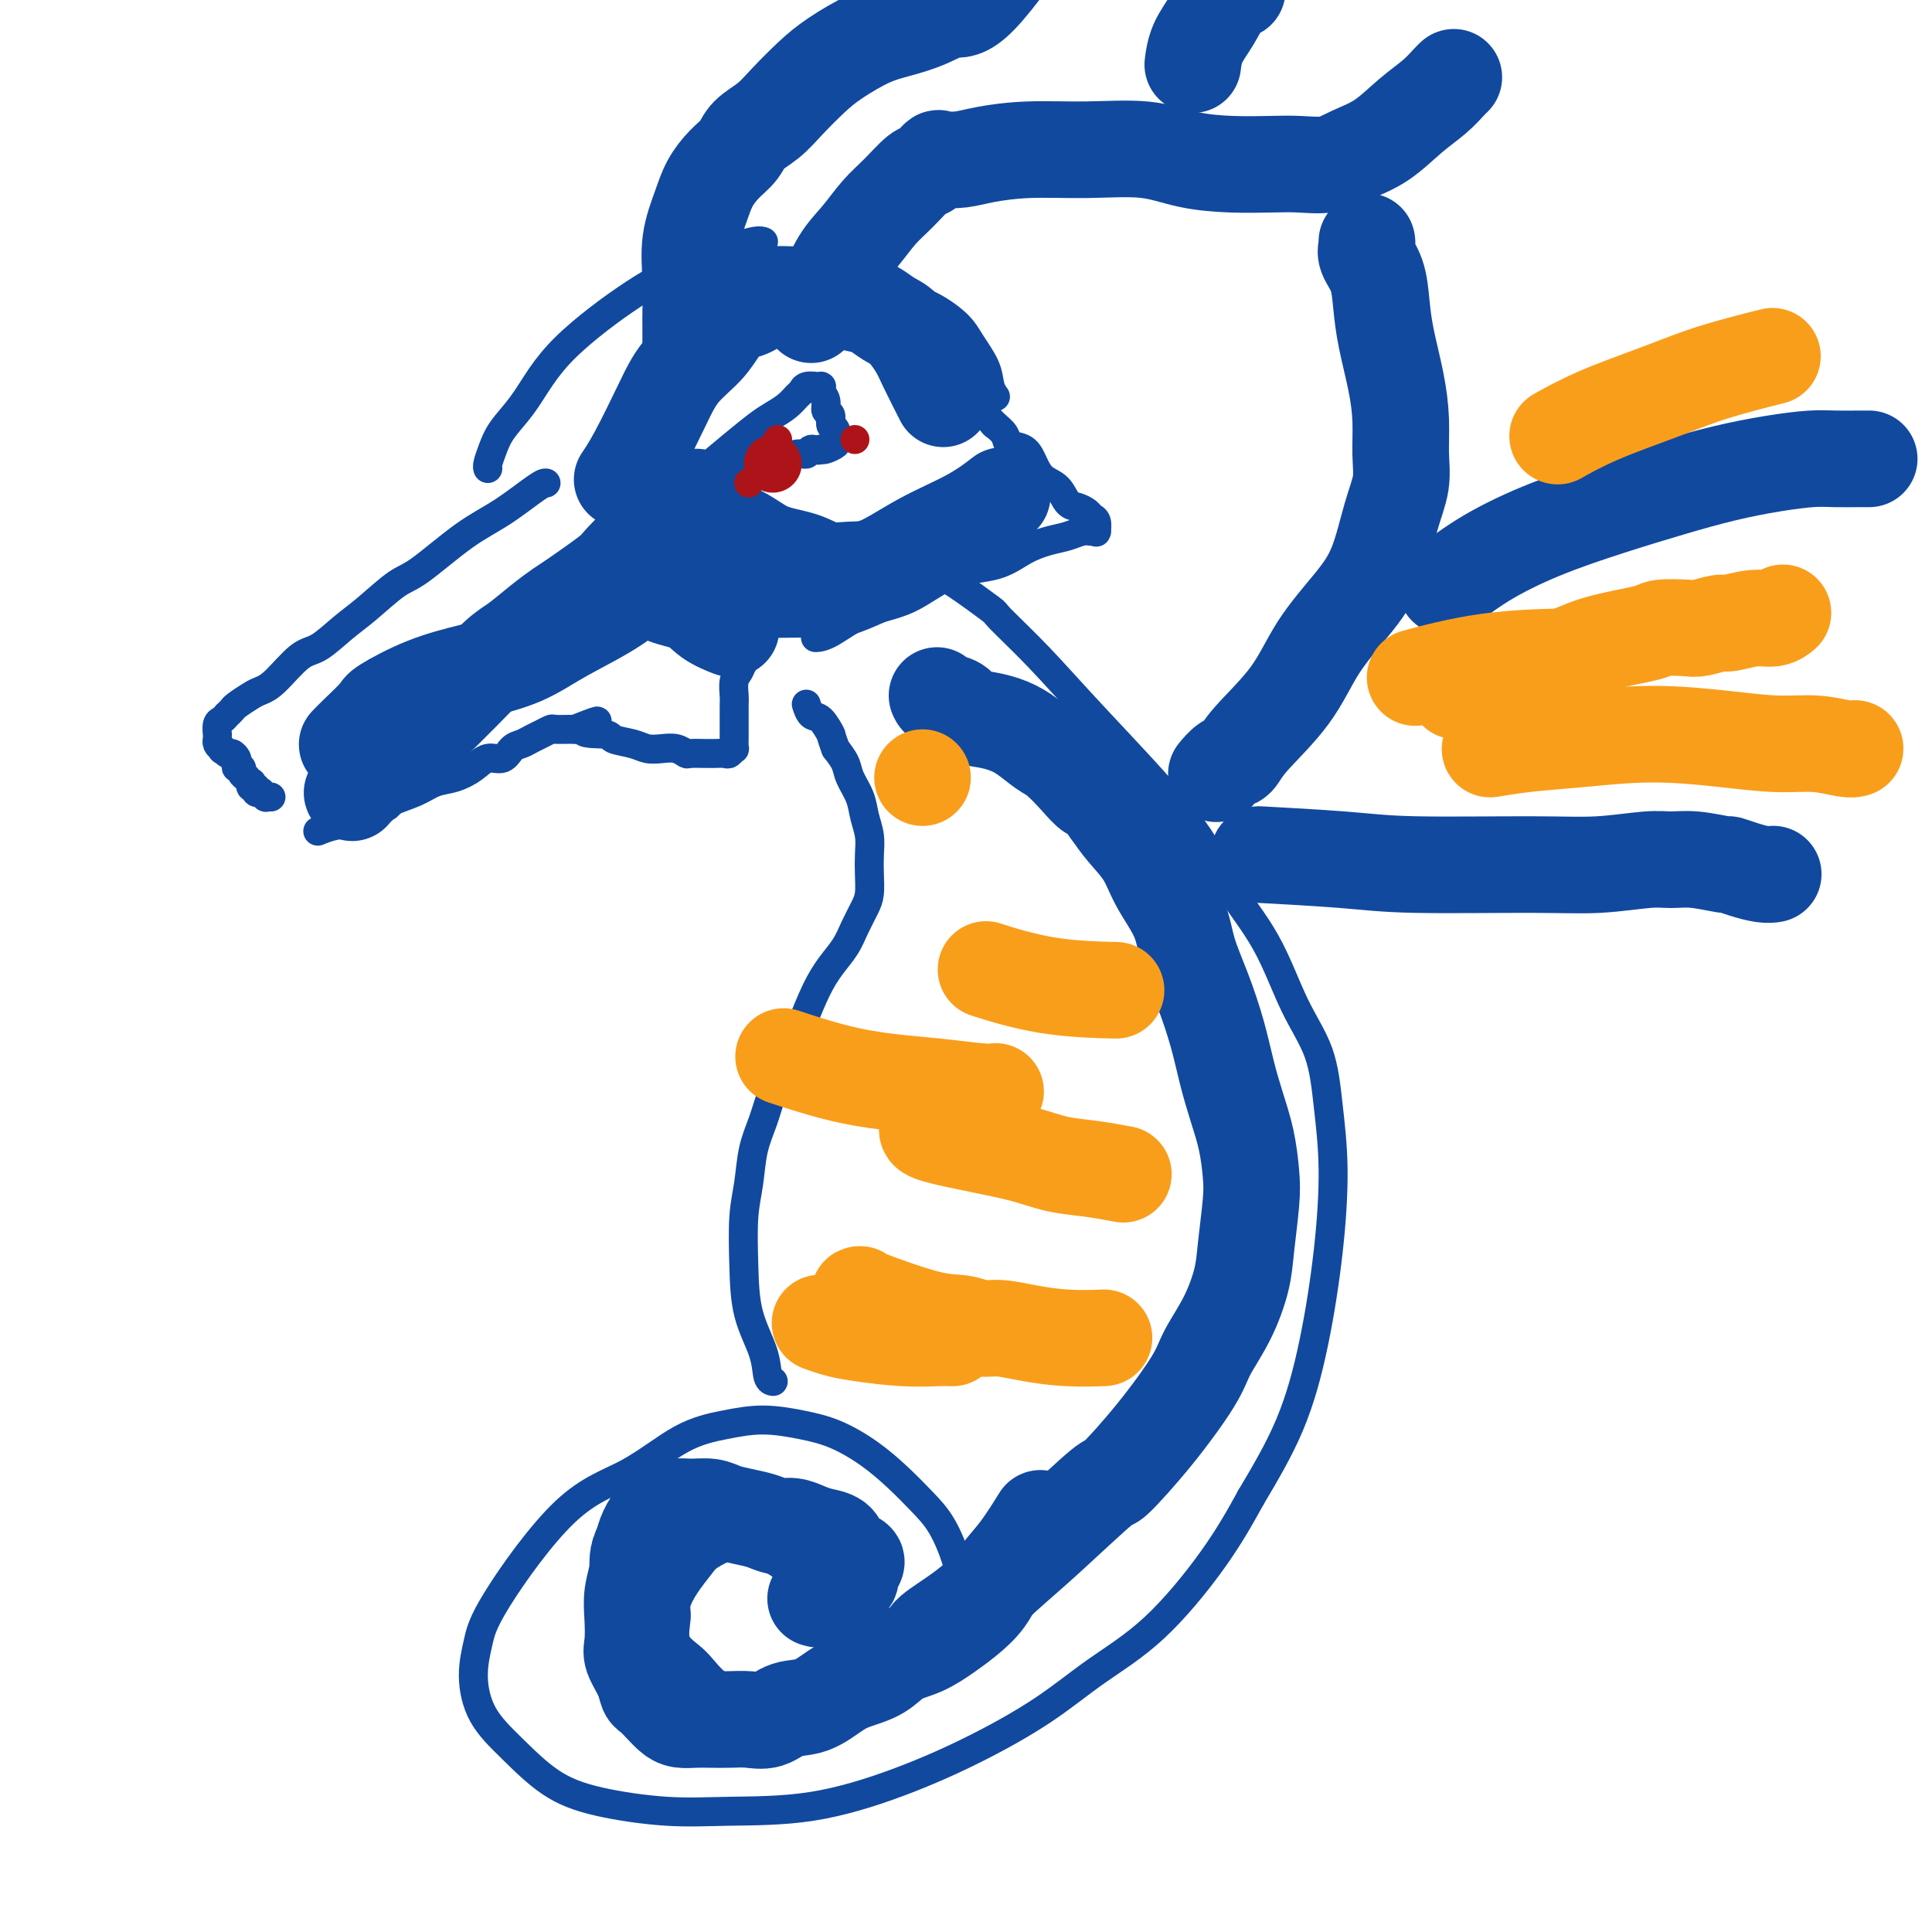
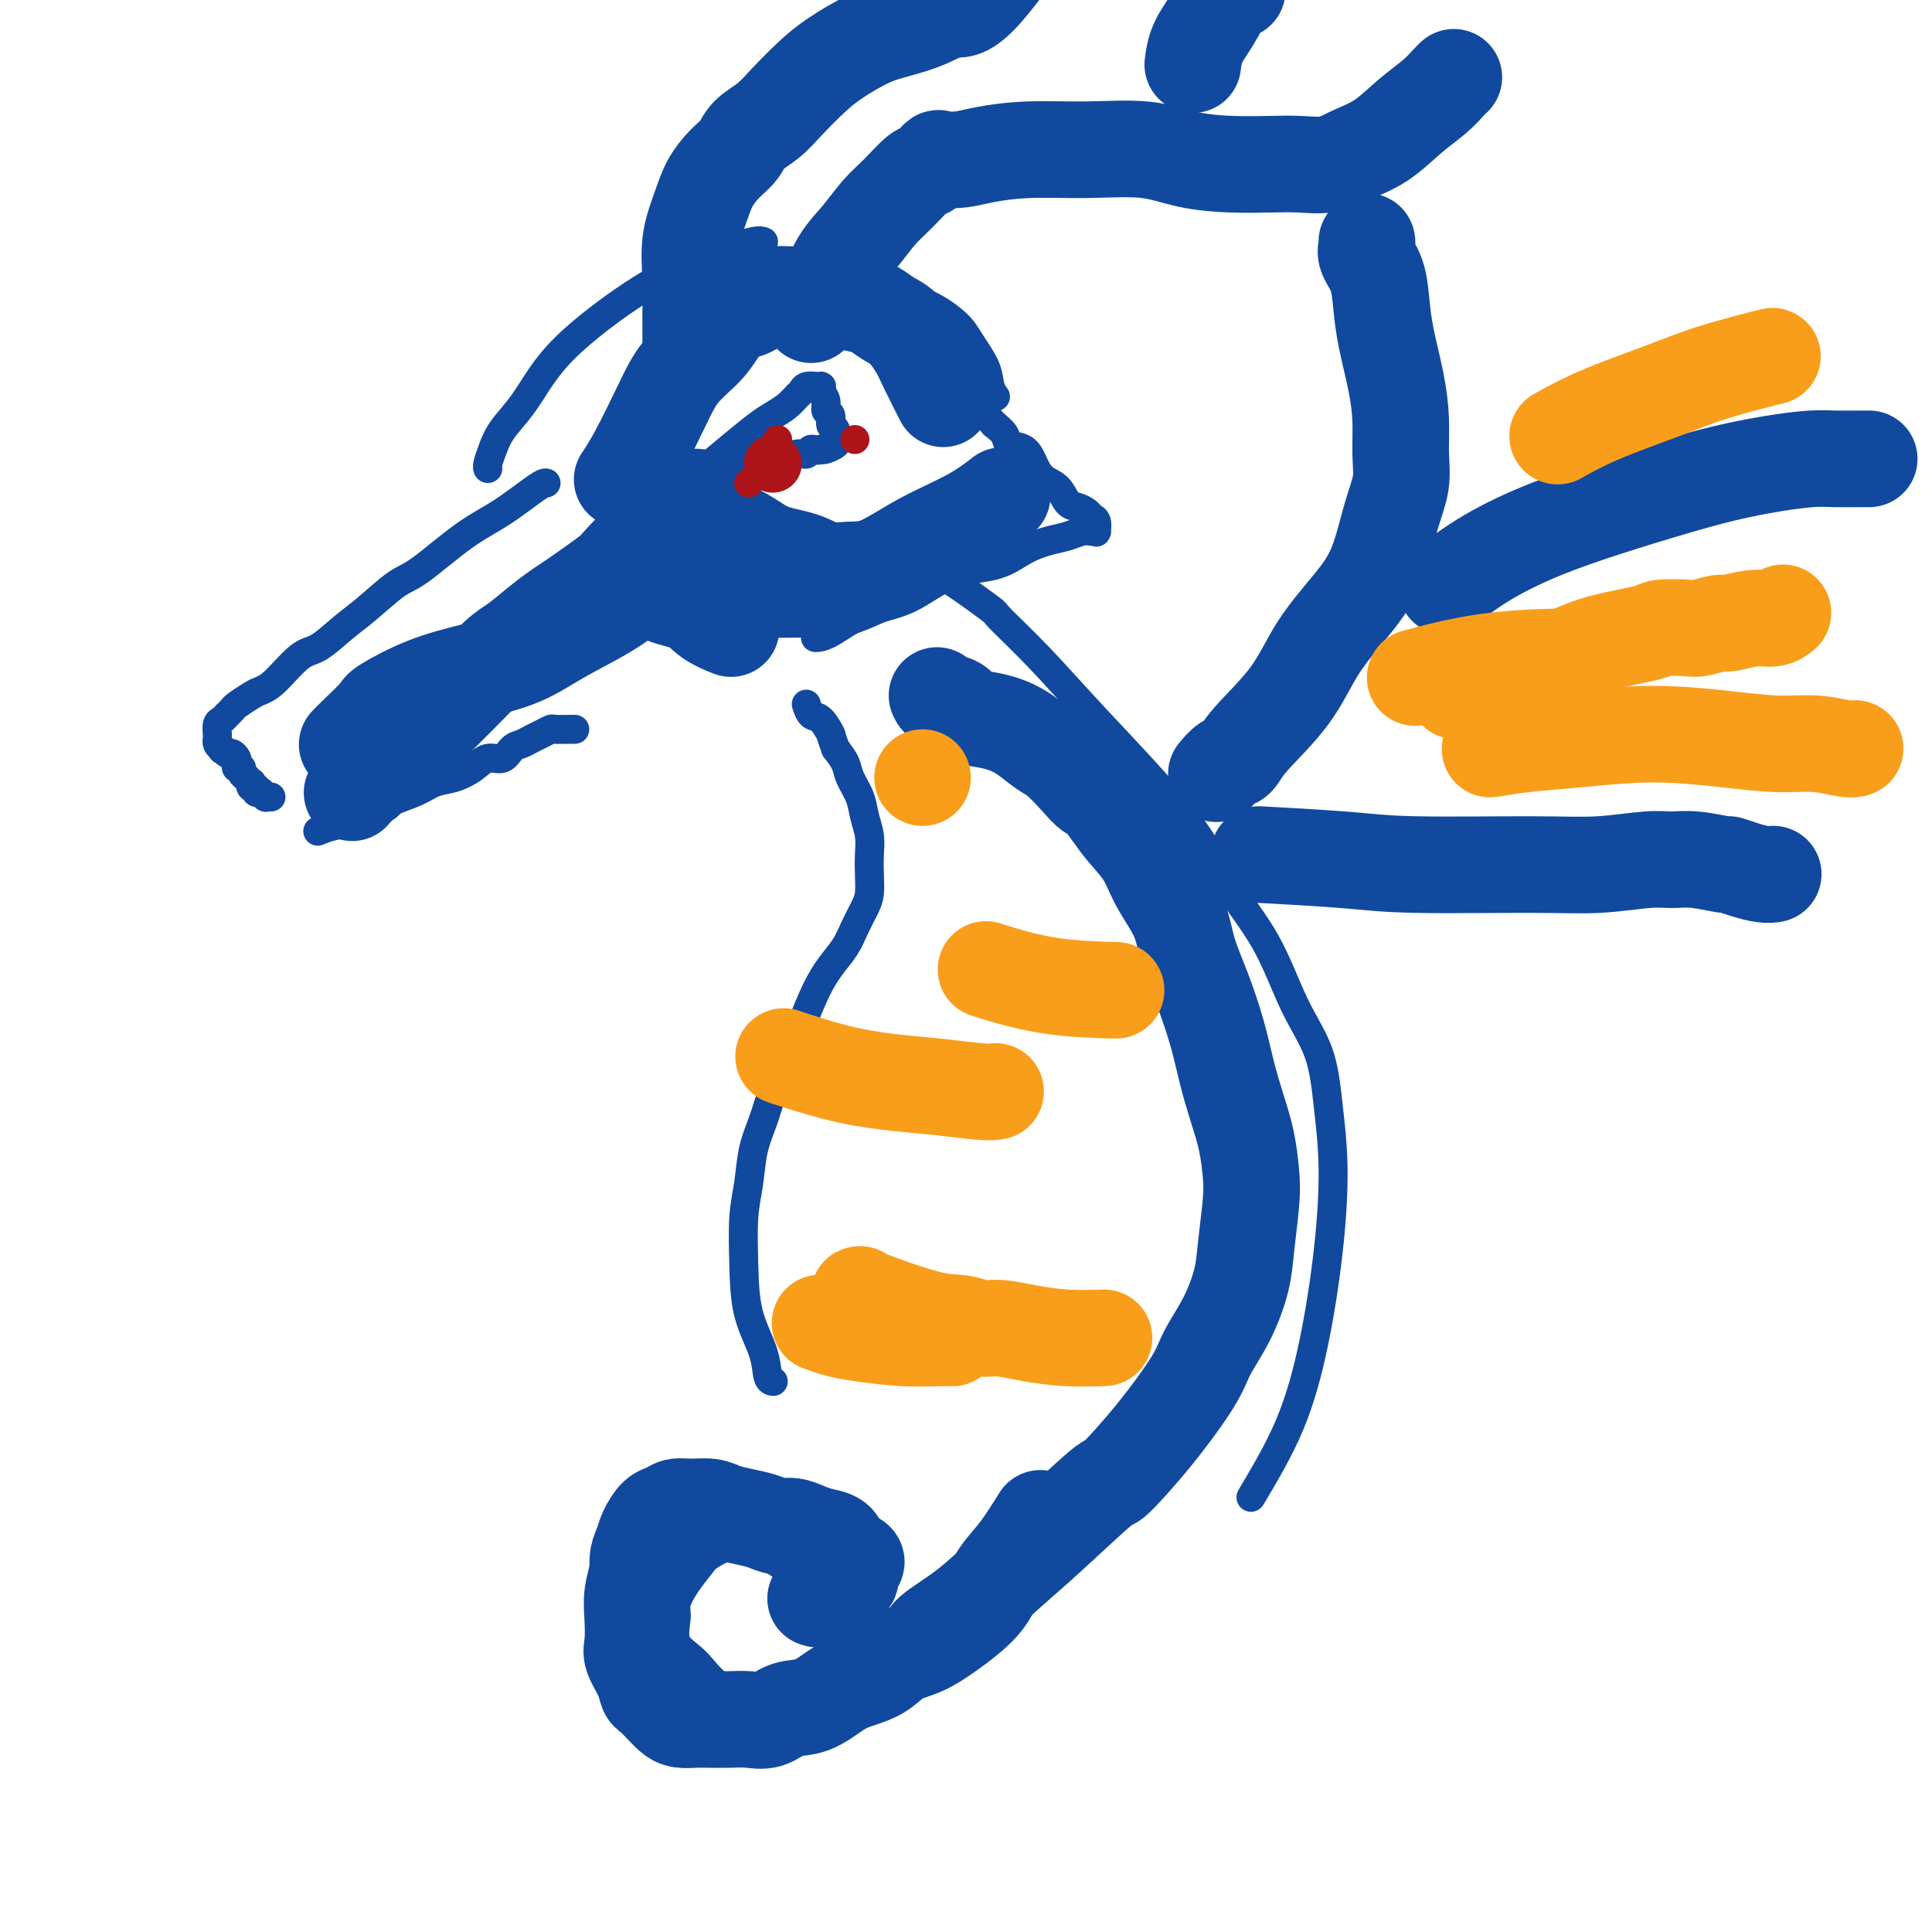
<svg xmlns="http://www.w3.org/2000/svg" viewBox="0 0 400 400" version="1.1">
  <g fill="none" stroke="rgb(17,73,159)" stroke-width="6" stroke-linecap="round" stroke-linejoin="round">
    <path d="M158,50c0.000,0.000 0.000,0.000 0,0c-0.000,-0.000 -0.000,-0.000 0,0c0.000,0.000 0.001,0.000 0,0c-0.001,-0.000 -0.003,-0.001 0,0c0.003,0.001 0.011,0.005 0,0c-0.011,-0.005 -0.042,-0.019 0,0c0.042,0.019 0.156,0.073 0,0c-0.156,-0.073 -0.581,-0.271 -2,0c-1.419,0.271 -3.833,1.011 -6,2c-2.167,0.989 -4.088,2.227 -6,3c-1.912,0.773 -3.817,1.083 -6,2c-2.183,0.917 -4.645,2.443 -7,4c-2.355,1.557 -4.602,3.147 -7,5c-2.398,1.853 -4.947,3.969 -7,6c-2.053,2.031 -3.612,3.976 -5,6c-1.388,2.024 -2.607,4.126 -4,6c-1.393,1.874 -2.962,3.522 -4,5c-1.038,1.478 -1.546,2.788 -2,4c-0.454,1.212 -0.853,2.326 -1,3c-0.147,0.674 -0.042,0.907 0,1c0.042,0.093 0.021,0.047 0,0" />
    <path d="M113,100c-0.000,-0.000 -0.000,-0.000 0,0c0.000,0.000 0.001,0.000 0,0c-0.001,-0.000 -0.002,-0.000 0,0c0.002,0.000 0.008,0.002 0,0c-0.008,-0.002 -0.031,-0.006 0,0c0.031,0.006 0.115,0.022 0,0c-0.115,-0.022 -0.429,-0.083 -2,1c-1.571,1.083 -4.397,3.311 -7,5c-2.603,1.689 -4.981,2.838 -8,5c-3.019,2.162 -6.677,5.336 -9,7c-2.323,1.664 -3.309,1.818 -5,3c-1.691,1.182 -4.087,3.391 -6,5c-1.913,1.609 -3.342,2.616 -5,4c-1.658,1.384 -3.545,3.143 -5,4c-1.455,0.857 -2.477,0.811 -4,2c-1.523,1.189 -3.545,3.614 -5,5c-1.455,1.386 -2.341,1.734 -3,2c-0.659,0.266 -1.090,0.448 -2,1c-0.910,0.552 -2.299,1.472 -3,2c-0.701,0.528 -0.713,0.665 -1,1c-0.287,0.335 -0.847,0.868 -1,1c-0.153,0.132 0.103,-0.137 0,0c-0.103,0.137 -0.563,0.682 -1,1c-0.437,0.318 -0.849,0.410 -1,1c-0.151,0.590 -0.041,1.678 0,2c0.041,0.322 0.014,-0.121 0,0c-0.014,0.121 -0.014,0.806 0,1c0.014,0.194 0.042,-0.102 0,0c-0.042,0.102 -0.155,0.600 0,1c0.155,0.400 0.577,0.700 1,1" />
    <path d="M46,155c0.106,0.709 -0.129,-0.017 0,0c0.129,0.017 0.622,0.779 1,1c0.378,0.221 0.641,-0.099 1,0c0.359,0.099 0.813,0.618 1,1c0.187,0.382 0.107,0.628 0,1c-0.107,0.372 -0.240,0.869 0,1c0.240,0.131 0.853,-0.104 1,0c0.147,0.104 -0.170,0.549 0,1c0.170,0.451 0.829,0.910 1,1c0.171,0.090 -0.146,-0.187 0,0c0.146,0.187 0.756,0.838 1,1c0.244,0.162 0.122,-0.167 0,0c-0.122,0.167 -0.244,0.828 0,1c0.244,0.172 0.854,-0.146 1,0c0.146,0.146 -0.172,0.757 0,1c0.172,0.243 0.835,0.118 1,0c0.165,-0.118 -0.166,-0.228 0,0c0.166,0.228 0.829,0.793 1,1c0.171,0.207 -0.150,0.055 0,0c0.150,-0.055 0.771,-0.015 1,0c0.229,0.015 0.065,0.004 0,0c-0.065,-0.004 -0.033,-0.002 0,0" />
    <path d="M66,172c-0.001,0.001 -0.002,0.001 0,0c0.002,-0.001 0.008,-0.004 0,0c-0.008,0.004 -0.031,0.013 0,0c0.031,-0.013 0.117,-0.049 0,0c-0.117,0.049 -0.437,0.182 0,0c0.437,-0.182 1.629,-0.678 3,-1c1.371,-0.322 2.919,-0.470 4,-1c1.081,-0.530 1.695,-1.441 3,-2c1.305,-0.559 3.300,-0.765 4,-1c0.700,-0.235 0.106,-0.499 1,-1c0.894,-0.501 3.278,-1.238 5,-2c1.722,-0.762 2.783,-1.547 4,-2c1.217,-0.453 2.591,-0.573 4,-1c1.409,-0.427 2.853,-1.161 4,-2c1.147,-0.839 1.998,-1.783 3,-2c1.002,-0.217 2.155,0.293 3,0c0.845,-0.293 1.382,-1.389 2,-2c0.618,-0.611 1.315,-0.738 2,-1c0.685,-0.262 1.357,-0.659 2,-1c0.643,-0.341 1.258,-0.627 2,-1c0.742,-0.373 1.611,-0.832 2,-1c0.389,-0.168 0.297,-0.045 1,0c0.703,0.045 2.201,0.013 3,0c0.799,-0.013 0.900,-0.006 1,0" />
-     <path d="M119,151c8.427,-3.296 2.995,-1.037 2,0c-0.995,1.037 2.446,0.853 4,1c1.554,0.147 1.221,0.627 2,1c0.779,0.373 2.671,0.640 4,1c1.329,0.360 2.094,0.815 3,1c0.906,0.185 1.952,0.102 3,0c1.048,-0.102 2.098,-0.224 3,0c0.902,0.224 1.655,0.792 2,1c0.345,0.208 0.281,0.055 1,0c0.719,-0.055 2.220,-0.014 3,0c0.780,0.014 0.840,-0.001 1,0c0.160,0.001 0.421,0.016 1,0c0.579,-0.016 1.476,-0.063 2,0c0.524,0.063 0.676,0.235 1,0c0.324,-0.235 0.819,-0.877 1,-1c0.181,-0.123 0.048,0.272 0,0c-0.048,-0.272 -0.013,-1.213 0,-2c0.013,-0.787 0.002,-1.422 0,-2c-0.002,-0.578 0.003,-1.100 0,-2c-0.003,-0.900 -0.014,-2.177 0,-3c0.014,-0.823 0.054,-1.192 0,-2c-0.054,-0.808 -0.200,-2.055 0,-3c0.200,-0.945 0.747,-1.587 1,-2c0.253,-0.413 0.212,-0.595 1,-2c0.788,-1.405 2.404,-4.032 3,-5c0.596,-0.968 0.170,-0.277 0,0c-0.170,0.277 -0.085,0.138 0,0" />
    <path d="M169,132c0.050,-0.002 0.099,-0.003 0,0c-0.099,0.003 -0.348,0.012 0,0c0.348,-0.012 1.292,-0.043 3,-1c1.708,-0.957 4.182,-2.840 7,-4c2.818,-1.160 5.982,-1.596 9,-3c3.018,-1.404 5.889,-3.776 9,-5c3.111,-1.224 6.461,-1.298 9,-2c2.539,-0.702 4.266,-2.030 6,-3c1.734,-0.970 3.473,-1.580 5,-2c1.527,-0.420 2.840,-0.649 4,-1c1.160,-0.351 2.167,-0.824 3,-1c0.833,-0.176 1.492,-0.054 2,0c0.508,0.054 0.865,0.040 1,0c0.135,-0.040 0.048,-0.104 0,0c-0.048,0.104 -0.057,0.378 0,0c0.057,-0.378 0.181,-1.409 0,-2c-0.181,-0.591 -0.666,-0.743 -1,-1c-0.334,-0.257 -0.516,-0.620 -1,-1c-0.484,-0.380 -1.271,-0.776 -2,-1c-0.729,-0.224 -1.401,-0.277 -2,-1c-0.599,-0.723 -1.124,-2.115 -2,-3c-0.876,-0.885 -2.103,-1.262 -3,-2c-0.897,-0.738 -1.463,-1.837 -2,-3c-0.537,-1.163 -1.044,-2.389 -2,-3c-0.956,-0.611 -2.359,-0.607 -3,-1c-0.641,-0.393 -0.519,-1.183 -1,-2c-0.481,-0.817 -1.566,-1.662 -2,-2c-0.434,-0.338 -0.217,-0.169 0,0" />
    <path d="M206,88c-3.500,-3.667 -1.750,-1.833 0,0" />
    <path d="M172,56c-0.000,0.000 -0.001,0.000 0,0c0.001,-0.000 0.003,-0.001 0,0c-0.003,0.001 -0.011,0.005 0,0c0.011,-0.005 0.042,-0.019 0,0c-0.042,0.019 -0.155,0.072 0,0c0.155,-0.072 0.580,-0.270 2,0c1.420,0.270 3.835,1.008 6,2c2.165,0.992 4.079,2.239 6,3c1.921,0.761 3.848,1.036 6,2c2.152,0.964 4.528,2.616 6,4c1.472,1.384 2.041,2.501 3,4c0.959,1.499 2.309,3.381 3,5c0.691,1.619 0.725,2.974 1,4c0.275,1.026 0.793,1.722 1,2c0.207,0.278 0.104,0.139 0,0" />
    <path d="M196,120c0.005,-0.009 0.009,-0.019 0,0c-0.009,0.019 -0.033,0.065 0,0c0.033,-0.065 0.121,-0.242 2,1c1.879,1.242 5.548,3.902 7,5c1.452,1.098 0.688,0.634 2,2c1.312,1.366 4.699,4.561 8,8c3.301,3.439 6.517,7.123 12,13c5.483,5.877 13.234,13.946 18,20c4.766,6.054 6.548,10.091 9,14c2.452,3.909 5.575,7.689 8,12c2.425,4.311 4.151,9.154 6,13c1.849,3.846 3.822,6.695 5,10c1.178,3.305 1.561,7.066 2,11c0.439,3.934 0.935,8.040 1,13c0.065,4.960 -0.302,10.773 -1,17c-0.698,6.227 -1.726,12.869 -3,19c-1.274,6.131 -2.792,11.752 -5,17c-2.208,5.248 -5.104,10.124 -8,15" />
-     <path d="M259,310c-2.481,4.534 -4.684,8.370 -8,13c-3.316,4.630 -7.746,10.053 -12,14c-4.254,3.947 -8.331,6.417 -12,9c-3.669,2.583 -6.931,5.280 -11,8c-4.069,2.720 -8.944,5.462 -14,8c-5.056,2.538 -10.292,4.871 -16,7c-5.708,2.129 -11.889,4.053 -18,5c-6.111,0.947 -12.152,0.916 -17,1c-4.848,0.084 -8.503,0.283 -13,0c-4.497,-0.283 -9.836,-1.049 -14,-2c-4.164,-0.951 -7.151,-2.087 -10,-4c-2.849,-1.913 -5.558,-4.603 -8,-7c-2.442,-2.397 -4.616,-4.500 -6,-7c-1.384,-2.500 -1.978,-5.397 -2,-8c-0.022,-2.603 0.528,-4.914 1,-7c0.472,-2.086 0.864,-3.949 4,-9c3.136,-5.051 9.014,-13.291 14,-18c4.986,-4.709 9.080,-5.886 13,-8c3.920,-2.114 7.666,-5.164 11,-7c3.334,-1.836 6.256,-2.456 9,-3c2.744,-0.544 5.310,-1.010 8,-1c2.690,0.010 5.503,0.498 8,1c2.497,0.502 4.678,1.020 7,2c2.322,0.980 4.786,2.424 7,4c2.214,1.576 4.177,3.284 6,5c1.823,1.716 3.506,3.441 5,5c1.494,1.559 2.798,2.951 4,5c1.202,2.049 2.302,4.755 3,7c0.698,2.245 0.996,4.027 1,6c0.004,1.973 -0.284,4.135 -1,6c-0.716,1.865 -1.858,3.432 -3,5" />
    <path d="M195,340c-1.318,2.467 -2.611,3.136 -4,4c-1.389,0.864 -2.872,1.924 -5,3c-2.128,1.076 -4.900,2.170 -7,3c-2.100,0.830 -3.526,1.397 -6,2c-2.474,0.603 -5.995,1.240 -9,1c-3.005,-0.240 -5.495,-1.359 -8,-2c-2.505,-0.641 -5.026,-0.803 -7,-2c-1.974,-1.197 -3.400,-3.428 -5,-5c-1.600,-1.572 -3.375,-2.483 -4,-4c-0.625,-1.517 -0.100,-3.638 0,-5c0.100,-1.362 -0.223,-1.966 0,-3c0.223,-1.034 0.993,-2.500 2,-4c1.007,-1.500 2.251,-3.036 3,-4c0.749,-0.964 1.004,-1.356 2,-2c0.996,-0.644 2.733,-1.538 4,-2c1.267,-0.462 2.063,-0.491 3,0c0.937,0.491 2.014,1.503 3,2c0.986,0.497 1.881,0.480 3,1c1.119,0.520 2.463,1.577 3,2c0.537,0.423 0.269,0.211 0,0" />
    <path d="M160,286c0.008,0.001 0.015,0.001 0,0c-0.015,-0.001 -0.053,-0.005 0,0c0.053,0.005 0.196,0.018 0,0c-0.196,-0.018 -0.733,-0.068 -1,-1c-0.267,-0.932 -0.264,-2.746 -1,-5c-0.736,-2.254 -2.209,-4.947 -3,-8c-0.791,-3.053 -0.899,-6.464 -1,-10c-0.101,-3.536 -0.194,-7.195 0,-10c0.194,-2.805 0.674,-4.755 1,-7c0.326,-2.245 0.499,-4.786 1,-7c0.501,-2.214 1.330,-4.100 2,-6c0.670,-1.900 1.179,-3.813 2,-6c0.821,-2.187 1.953,-4.647 3,-7c1.047,-2.353 2.010,-4.600 3,-7c0.990,-2.400 2.009,-4.954 3,-7c0.991,-2.046 1.954,-3.586 3,-5c1.046,-1.414 2.175,-2.702 3,-4c0.825,-1.298 1.345,-2.605 2,-4c0.655,-1.395 1.444,-2.879 2,-4c0.556,-1.121 0.878,-1.878 1,-3c0.122,-1.122 0.045,-2.610 0,-4c-0.045,-1.390 -0.057,-2.683 0,-4c0.057,-1.317 0.185,-2.659 0,-4c-0.185,-1.341 -0.682,-2.680 -1,-4c-0.318,-1.320 -0.456,-2.622 -1,-4c-0.544,-1.378 -1.493,-2.833 -2,-4c-0.507,-1.167 -0.574,-2.048 -1,-3c-0.426,-0.952 -1.213,-1.976 -2,-3" />
    <path d="M173,155c-1.216,-3.290 -0.757,-2.514 -1,-3c-0.243,-0.486 -1.190,-2.235 -2,-3c-0.810,-0.765 -1.485,-0.545 -2,-1c-0.515,-0.455 -0.870,-1.586 -1,-2c-0.130,-0.414 -0.035,-0.111 0,0c0.035,0.111 0.010,0.032 0,0c-0.010,-0.032 -0.005,-0.016 0,0" />
    <path d="M131,112c0.000,-0.001 0.001,-0.001 0,0c-0.001,0.001 -0.003,0.004 0,0c0.003,-0.004 0.012,-0.016 0,0c-0.012,0.016 -0.045,0.060 0,0c0.045,-0.060 0.170,-0.223 0,0c-0.170,0.223 -0.634,0.833 0,0c0.634,-0.833 2.365,-3.109 4,-5c1.635,-1.891 3.175,-3.399 5,-5c1.825,-1.601 3.934,-3.296 6,-5c2.066,-1.704 4.087,-3.416 6,-5c1.913,-1.584 3.717,-3.040 5,-4c1.283,-0.960 2.044,-1.424 3,-2c0.956,-0.576 2.106,-1.265 3,-2c0.894,-0.735 1.531,-1.518 2,-2c0.469,-0.482 0.771,-0.665 1,-1c0.229,-0.335 0.387,-0.822 1,-1c0.613,-0.178 1.681,-0.048 2,0c0.319,0.048 -0.112,0.015 0,0c0.112,-0.015 0.766,-0.013 1,0c0.234,0.013 0.048,0.035 0,0c-0.048,-0.035 0.044,-0.127 0,0c-0.044,0.127 -0.223,0.472 0,1c0.223,0.528 0.848,1.240 1,2c0.152,0.760 -0.170,1.570 0,2c0.170,0.430 0.832,0.482 1,1c0.168,0.518 -0.158,1.501 0,2c0.158,0.499 0.799,0.512 1,1c0.201,0.488 -0.039,1.450 0,2c0.039,0.550 0.357,0.686 0,1c-0.357,0.314 -1.388,0.804 -2,1c-0.612,0.196 -0.806,0.098 -1,0" />
    <path d="M170,93c-0.874,0.553 -1.560,-0.064 -2,0c-0.440,0.064 -0.636,0.808 -1,1c-0.364,0.192 -0.896,-0.170 -2,0c-1.104,0.170 -2.779,0.870 -4,1c-1.221,0.130 -1.987,-0.312 -3,0c-1.013,0.312 -2.271,1.376 -4,2c-1.729,0.624 -3.927,0.808 -5,1c-1.073,0.192 -1.019,0.392 -2,1c-0.981,0.608 -2.995,1.625 -4,2c-1.005,0.375 -1.001,0.107 -1,0c0.001,-0.107 0.001,-0.054 0,0" />
  </g>
  <g fill="none" stroke="rgb(17,73,159)" stroke-width="20" stroke-linecap="round" stroke-linejoin="round">
    <path d="M252,160c0.047,-0.057 0.094,-0.115 0,0c-0.094,0.115 -0.329,0.401 0,0c0.329,-0.401 1.222,-1.489 2,-2c0.778,-0.511 1.442,-0.445 2,-1c0.558,-0.555 1.010,-1.732 3,-4c1.990,-2.268 5.520,-5.627 8,-9c2.480,-3.373 3.912,-6.760 6,-10c2.088,-3.240 4.832,-6.331 7,-9c2.168,-2.669 3.758,-4.914 5,-8c1.242,-3.086 2.135,-7.014 3,-10c0.865,-2.986 1.703,-5.031 2,-7c0.297,-1.969 0.052,-3.862 0,-6c-0.052,-2.138 0.089,-4.522 0,-7c-0.089,-2.478 -0.410,-5.052 -1,-8c-0.590,-2.948 -1.450,-6.271 -2,-9c-0.550,-2.729 -0.788,-4.865 -1,-7c-0.212,-2.135 -0.396,-4.271 -1,-6c-0.604,-1.729 -1.626,-3.052 -2,-4c-0.374,-0.948 -0.100,-1.522 0,-2c0.100,-0.478 0.027,-0.859 0,-1c-0.027,-0.141 -0.008,-0.040 0,0c0.008,0.040 0.004,0.020 0,0" />
    <path d="M300,121c-0.519,0.418 -1.039,0.835 0,0c1.039,-0.835 3.635,-2.923 7,-5c3.365,-2.077 7.499,-4.143 12,-6c4.501,-1.857 9.368,-3.507 14,-5c4.632,-1.493 9.027,-2.831 13,-4c3.973,-1.169 7.522,-2.170 11,-3c3.478,-0.830 6.883,-1.490 10,-2c3.117,-0.510 5.946,-0.869 8,-1c2.054,-0.131 3.334,-0.035 5,0c1.666,0.035 3.718,0.009 5,0c1.282,-0.009 1.795,-0.003 2,0c0.205,0.003 0.103,0.001 0,0" />
    <path d="M262,177c-0.008,-0.000 -0.016,-0.001 0,0c0.016,0.001 0.055,0.003 0,0c-0.055,-0.003 -0.205,-0.011 0,0c0.205,0.011 0.763,0.041 0,0c-0.763,-0.041 -2.849,-0.154 0,0c2.849,0.154 10.632,0.573 16,1c5.368,0.427 8.322,0.861 15,1c6.678,0.139 17.081,-0.016 24,0c6.919,0.016 10.356,0.204 14,0c3.644,-0.204 7.496,-0.802 10,-1c2.504,-0.198 3.659,0.002 5,0c1.341,-0.002 2.866,-0.207 5,0c2.134,0.207 4.877,0.826 6,1c1.123,0.174 0.627,-0.097 1,0c0.373,0.097 1.615,0.562 3,1c1.385,0.438 2.911,0.849 4,1c1.089,0.151 1.740,0.043 2,0c0.260,-0.043 0.130,-0.022 0,0" />
    <path d="M168,65c-0.005,0.013 -0.010,0.025 0,0c0.010,-0.025 0.035,-0.088 0,0c-0.035,0.088 -0.131,0.328 0,0c0.131,-0.328 0.488,-1.224 1,-2c0.512,-0.776 1.178,-1.431 2,-3c0.822,-1.569 1.799,-4.053 3,-6c1.201,-1.947 2.625,-3.357 4,-5c1.375,-1.643 2.702,-3.520 4,-5c1.298,-1.480 2.569,-2.565 4,-4c1.431,-1.435 3.022,-3.221 4,-4c0.978,-0.779 1.342,-0.551 2,-1c0.658,-0.449 1.609,-1.574 2,-2c0.391,-0.426 0.223,-0.152 1,0c0.777,0.152 2.498,0.183 4,0c1.502,-0.183 2.786,-0.578 5,-1c2.214,-0.422 5.359,-0.869 9,-1c3.641,-0.131 7.778,0.056 12,0c4.222,-0.056 8.528,-0.355 12,0c3.472,0.355 6.108,1.365 9,2c2.892,0.635 6.039,0.897 9,1c2.961,0.103 5.736,0.049 8,0c2.264,-0.049 4.019,-0.091 6,0c1.981,0.091 4.189,0.317 6,0c1.811,-0.317 3.224,-1.177 5,-2c1.776,-0.823 3.916,-1.608 6,-3c2.084,-1.392 4.114,-3.392 6,-5c1.886,-1.608 3.629,-2.823 5,-4c1.371,-1.177 2.369,-2.317 3,-3c0.631,-0.683 0.895,-0.909 1,-1c0.105,-0.091 0.053,-0.045 0,0" />
    <path d="M247,13c-0.042,0.340 -0.085,0.679 0,0c0.085,-0.679 0.296,-2.378 1,-4c0.704,-1.622 1.900,-3.167 3,-5c1.100,-1.833 2.104,-3.955 3,-5c0.896,-1.045 1.685,-1.013 2,-1c0.315,0.013 0.158,0.006 0,0" />
    <path d="M143,73c0.000,-0.177 0.001,-0.355 0,0c-0.001,0.355 -0.002,1.241 0,0c0.002,-1.241 0.007,-4.610 0,-6c-0.007,-1.390 -0.025,-0.801 0,-2c0.025,-1.199 0.092,-4.187 0,-7c-0.092,-2.813 -0.344,-5.453 0,-8c0.344,-2.547 1.284,-5.003 2,-7c0.716,-1.997 1.209,-3.535 2,-5c0.791,-1.465 1.879,-2.859 3,-4c1.121,-1.141 2.273,-2.031 3,-3c0.727,-0.969 1.027,-2.019 2,-3c0.973,-0.981 2.618,-1.894 4,-3c1.382,-1.106 2.500,-2.404 4,-4c1.500,-1.596 3.383,-3.491 5,-5c1.617,-1.509 2.967,-2.633 5,-4c2.033,-1.367 4.749,-2.976 7,-4c2.251,-1.024 4.038,-1.462 6,-2c1.962,-0.538 4.099,-1.174 6,-2c1.901,-0.826 3.568,-1.840 5,-2c1.432,-0.160 2.631,0.534 6,-3c3.369,-3.534 8.907,-11.298 12,-16c3.093,-4.702 3.741,-6.344 4,-7c0.259,-0.656 0.130,-0.328 0,0" />
    <path d="M169,331c0.000,0.000 0.000,0.000 0,0c-0.000,-0.000 -0.001,-0.000 0,0c0.001,0.000 0.005,0.002 0,0c-0.005,-0.002 -0.020,-0.006 0,0c0.020,0.006 0.076,0.023 0,0c-0.076,-0.023 -0.284,-0.085 0,0c0.284,0.085 1.060,0.317 2,0c0.940,-0.317 2.043,-1.184 3,-2c0.957,-0.816 1.766,-1.581 2,-2c0.234,-0.419 -0.109,-0.493 0,-1c0.109,-0.507 0.669,-1.449 1,-2c0.331,-0.551 0.434,-0.711 0,-1c-0.434,-0.289 -1.403,-0.707 -2,-1c-0.597,-0.293 -0.820,-0.461 -1,-1c-0.180,-0.539 -0.316,-1.450 -1,-2c-0.684,-0.550 -1.915,-0.739 -3,-1c-1.085,-0.261 -2.026,-0.595 -3,-1c-0.974,-0.405 -1.983,-0.882 -3,-1c-1.017,-0.118 -2.042,0.122 -3,0c-0.958,-0.122 -1.849,-0.607 -3,-1c-1.151,-0.393 -2.563,-0.695 -4,-1c-1.437,-0.305 -2.899,-0.614 -4,-1c-1.101,-0.386 -1.842,-0.848 -3,-1c-1.158,-0.152 -2.734,0.007 -4,0c-1.266,-0.007 -2.223,-0.179 -3,0c-0.777,0.179 -1.373,0.708 -2,1c-0.627,0.292 -1.284,0.348 -2,1c-0.716,0.652 -1.490,1.901 -2,3c-0.510,1.099 -0.755,2.050 -1,3" />
    <path d="M133,320c-1.249,2.129 -0.872,3.450 -1,5c-0.128,1.550 -0.760,3.328 -1,5c-0.240,1.672 -0.089,3.240 0,5c0.089,1.760 0.117,3.714 0,5c-0.117,1.286 -0.379,1.906 0,3c0.379,1.094 1.400,2.664 2,4c0.600,1.336 0.779,2.439 1,3c0.221,0.561 0.485,0.581 1,1c0.515,0.419 1.281,1.237 2,2c0.719,0.763 1.392,1.473 2,2c0.608,0.527 1.152,0.873 2,1c0.848,0.127 2.001,0.036 3,0c0.999,-0.036 1.844,-0.017 3,0c1.156,0.017 2.622,0.032 4,0c1.378,-0.032 2.669,-0.109 4,0c1.331,0.109 2.704,0.405 4,0c1.296,-0.405 2.517,-1.511 4,-2c1.483,-0.489 3.228,-0.362 5,-1c1.772,-0.638 3.572,-2.043 5,-3c1.428,-0.957 2.486,-1.467 4,-2c1.514,-0.533 3.485,-1.090 5,-2c1.515,-0.910 2.573,-2.174 4,-3c1.427,-0.826 3.224,-1.214 5,-2c1.776,-0.786 3.531,-1.971 5,-3c1.469,-1.029 2.654,-1.902 4,-3c1.346,-1.098 2.855,-2.421 4,-4c1.145,-1.579 1.925,-3.413 3,-5c1.075,-1.587 2.443,-2.927 4,-5c1.557,-2.073 3.302,-4.878 4,-6c0.698,-1.122 0.349,-0.561 0,0" />
    <path d="M192,340c0.048,0.120 0.095,0.240 0,0c-0.095,-0.240 -0.333,-0.840 1,-2c1.333,-1.160 4.236,-2.879 7,-5c2.764,-2.121 5.390,-4.645 8,-7c2.610,-2.355 5.203,-4.541 9,-8c3.797,-3.459 8.797,-8.191 11,-10c2.203,-1.809 1.608,-0.697 3,-2c1.392,-1.303 4.772,-5.022 8,-9c3.228,-3.978 6.304,-8.215 8,-11c1.696,-2.785 2.013,-4.117 3,-6c0.987,-1.883 2.643,-4.318 4,-7c1.357,-2.682 2.414,-5.611 3,-8c0.586,-2.389 0.701,-4.237 1,-7c0.299,-2.763 0.782,-6.442 1,-9c0.218,-2.558 0.172,-3.997 0,-6c-0.172,-2.003 -0.471,-4.571 -1,-7c-0.529,-2.429 -1.287,-4.721 -2,-7c-0.713,-2.279 -1.382,-4.547 -2,-7c-0.618,-2.453 -1.184,-5.092 -2,-8c-0.816,-2.908 -1.883,-6.086 -3,-9c-1.117,-2.914 -2.284,-5.563 -3,-8c-0.716,-2.437 -0.982,-4.661 -2,-7c-1.018,-2.339 -2.788,-4.792 -4,-7c-1.212,-2.208 -1.865,-4.171 -3,-6c-1.135,-1.829 -2.753,-3.522 -4,-5c-1.247,-1.478 -2.124,-2.739 -3,-4" />
    <path d="M230,168c-2.945,-4.187 -3.309,-3.653 -4,-4c-0.691,-0.347 -1.710,-1.574 -3,-3c-1.290,-1.426 -2.851,-3.051 -4,-4c-1.149,-0.949 -1.887,-1.223 -3,-2c-1.113,-0.777 -2.600,-2.057 -4,-3c-1.400,-0.943 -2.711,-1.548 -4,-2c-1.289,-0.452 -2.556,-0.752 -4,-1c-1.444,-0.248 -3.067,-0.445 -4,-1c-0.933,-0.555 -1.178,-1.468 -2,-2c-0.822,-0.532 -2.221,-0.682 -3,-1c-0.779,-0.318 -0.937,-0.805 -1,-1c-0.063,-0.195 -0.032,-0.097 0,0" />
    <path d="M73,164c-0.001,0.001 -0.001,0.001 0,0c0.001,-0.001 0.004,-0.005 0,0c-0.004,0.005 -0.016,0.019 0,0c0.016,-0.019 0.059,-0.070 0,0c-0.059,0.070 -0.219,0.260 0,0c0.219,-0.260 0.817,-0.972 2,-2c1.183,-1.028 2.949,-2.373 5,-4c2.051,-1.627 4.385,-3.536 6,-5c1.615,-1.464 2.511,-2.481 4,-4c1.489,-1.519 3.572,-3.538 6,-6c2.428,-2.462 5.201,-5.366 7,-7c1.799,-1.634 2.622,-1.996 4,-3c1.378,-1.004 3.310,-2.649 5,-4c1.690,-1.351 3.138,-2.406 4,-3c0.862,-0.594 1.137,-0.725 3,-2c1.863,-1.275 5.314,-3.693 7,-5c1.686,-1.307 1.606,-1.502 3,-3c1.394,-1.498 4.262,-4.300 6,-6c1.738,-1.700 2.347,-2.298 3,-3c0.653,-0.702 1.352,-1.509 2,-2c0.648,-0.491 1.246,-0.668 2,-1c0.754,-0.332 1.665,-0.820 2,-1c0.335,-0.180 0.096,-0.051 0,0c-0.096,0.051 -0.048,0.026 0,0" />
    <path d="M129,99c0.004,-0.006 0.008,-0.012 0,0c-0.008,0.012 -0.028,0.042 0,0c0.028,-0.042 0.106,-0.155 0,0c-0.106,0.155 -0.394,0.580 0,0c0.394,-0.580 1.470,-2.164 3,-5c1.530,-2.836 3.515,-6.925 5,-10c1.485,-3.075 2.469,-5.138 4,-7c1.531,-1.862 3.608,-3.525 5,-5c1.392,-1.475 2.100,-2.763 3,-4c0.900,-1.237 1.991,-2.422 3,-3c1.009,-0.578 1.935,-0.547 3,-1c1.065,-0.453 2.270,-1.390 3,-2c0.730,-0.610 0.984,-0.893 2,-1c1.016,-0.107 2.793,-0.040 4,0c1.207,0.040 1.845,0.051 3,0c1.155,-0.051 2.826,-0.165 4,0c1.174,0.165 1.850,0.609 3,1c1.150,0.391 2.773,0.730 4,1c1.227,0.270 2.056,0.470 3,1c0.944,0.530 2.001,1.390 3,2c0.999,0.610 1.938,0.969 3,2c1.062,1.031 2.246,2.735 3,4c0.754,1.265 1.078,2.092 2,4c0.922,1.908 2.440,4.898 3,6c0.560,1.102 0.160,0.315 0,0c-0.160,-0.315 -0.080,-0.157 0,0" />
    <path d="M143,107c0.001,0.000 0.002,0.001 0,0c-0.002,-0.001 -0.008,-0.002 0,0c0.008,0.002 0.031,0.008 0,0c-0.031,-0.008 -0.115,-0.031 0,0c0.115,0.031 0.428,0.115 0,0c-0.428,-0.115 -1.596,-0.430 0,0c1.596,0.430 5.955,1.604 9,3c3.045,1.396 4.775,3.015 7,4c2.225,0.985 4.943,1.335 7,2c2.057,0.665 3.451,1.645 5,2c1.549,0.355 3.253,0.084 5,0c1.747,-0.084 3.537,0.019 6,-1c2.463,-1.019 5.598,-3.160 9,-5c3.402,-1.840 7.070,-3.380 10,-5c2.930,-1.620 5.123,-3.320 6,-4c0.877,-0.680 0.439,-0.340 0,0" />
    <path d="M153,121c-0.008,-0.008 -0.017,-0.017 0,0c0.017,0.017 0.059,0.059 0,0c-0.059,-0.059 -0.219,-0.221 0,0c0.219,0.221 0.818,0.823 4,1c3.182,0.177 8.947,-0.071 12,0c3.053,0.071 3.396,0.462 7,-1c3.604,-1.462 10.470,-4.778 13,-6c2.530,-1.222 0.723,-0.349 0,0c-0.723,0.349 -0.361,0.175 0,0" />
    <path d="M72,154c-0.108,0.114 -0.217,0.228 0,0c0.217,-0.228 0.759,-0.799 2,-2c1.241,-1.201 3.179,-3.033 4,-4c0.821,-0.967 0.523,-1.067 2,-2c1.477,-0.933 4.728,-2.697 8,-4c3.272,-1.303 6.563,-2.146 10,-3c3.437,-0.854 7.018,-1.720 10,-3c2.982,-1.280 5.364,-2.975 9,-5c3.636,-2.025 8.526,-4.381 12,-7c3.474,-2.619 5.533,-5.500 7,-7c1.467,-1.500 2.342,-1.619 4,-3c1.658,-1.381 4.100,-4.026 5,-5c0.900,-0.974 0.257,-0.278 0,0c-0.257,0.278 -0.129,0.139 0,0" />
    <path d="M130,118c-0.013,-0.007 -0.026,-0.015 0,0c0.026,0.015 0.090,0.052 0,0c-0.090,-0.052 -0.334,-0.195 0,0c0.334,0.195 1.245,0.727 2,1c0.755,0.273 1.352,0.287 2,1c0.648,0.713 1.347,2.124 3,3c1.653,0.876 4.261,1.215 6,2c1.739,0.785 2.611,2.014 4,3c1.389,0.986 3.297,1.727 4,2c0.703,0.273 0.201,0.078 0,0c-0.201,-0.078 -0.100,-0.039 0,0" />
  </g>
  <g fill="none" stroke="rgb(249,158,27)" stroke-width="20" stroke-linecap="round" stroke-linejoin="round">
    <path d="M170,274c-0.001,-0.000 -0.003,-0.001 0,0c0.003,0.001 0.009,0.003 0,0c-0.009,-0.003 -0.033,-0.012 0,0c0.033,0.012 0.124,0.046 0,0c-0.124,-0.046 -0.462,-0.170 0,0c0.462,0.170 1.725,0.634 3,1c1.275,0.366 2.563,0.634 5,1c2.437,0.366 6.024,0.830 9,1c2.976,0.170 5.340,0.046 7,0c1.660,-0.046 2.617,-0.013 3,0c0.383,0.013 0.191,0.007 0,0" />
    <path d="M163,219c-0.004,-0.001 -0.009,-0.003 0,0c0.009,0.003 0.031,0.010 0,0c-0.031,-0.010 -0.116,-0.038 0,0c0.116,0.038 0.431,0.143 0,0c-0.431,-0.143 -1.609,-0.532 0,0c1.609,0.532 6.004,1.985 10,3c3.996,1.015 7.593,1.592 11,2c3.407,0.408 6.625,0.645 10,1c3.375,0.355 6.909,0.826 9,1c2.091,0.174 2.740,0.050 3,0c0.260,-0.050 0.130,-0.025 0,0" />
    <path d="M178,268c0.000,0.000 0.000,0.000 0,0c-0.000,-0.000 -0.000,-0.000 0,0c0.000,0.000 0.001,0.000 0,0c-0.001,-0.000 -0.003,-0.000 0,0c0.003,0.000 0.012,0.000 0,0c-0.012,-0.000 -0.044,-0.001 0,0c0.044,0.001 0.164,0.004 0,0c-0.164,-0.004 -0.611,-0.016 2,1c2.611,1.016 8.282,3.060 12,4c3.718,0.940 5.485,0.778 7,1c1.515,0.222 2.779,0.830 4,1c1.221,0.170 2.401,-0.098 4,0c1.599,0.098 3.619,0.562 6,1c2.381,0.438 5.123,0.849 8,1c2.877,0.151 5.890,0.041 7,0c1.110,-0.041 0.317,-0.012 0,0c-0.317,0.012 -0.159,0.006 0,0" />
-     <path d="M192,234c-0.000,-0.000 -0.000,-0.001 0,0c0.000,0.001 0.001,0.002 0,0c-0.001,-0.002 -0.002,-0.009 0,0c0.002,0.009 0.007,0.032 0,0c-0.007,-0.032 -0.027,-0.121 0,0c0.027,0.121 0.101,0.452 2,1c1.899,0.548 5.624,1.313 9,2c3.376,0.687 6.405,1.294 9,2c2.595,0.706 4.757,1.509 7,2c2.243,0.491 4.565,0.671 7,1c2.435,0.329 4.981,0.808 6,1c1.019,0.192 0.509,0.096 0,0" />
    <path d="M205,201c-0.000,-0.000 -0.001,-0.000 0,0c0.001,0.000 0.002,0.001 0,0c-0.002,-0.001 -0.009,-0.003 0,0c0.009,0.003 0.035,0.011 0,0c-0.035,-0.011 -0.129,-0.041 0,0c0.129,0.041 0.482,0.155 0,0c-0.482,-0.155 -1.801,-0.577 0,0c1.801,0.577 6.720,2.155 12,3c5.280,0.845 10.922,0.958 13,1c2.078,0.042 0.594,0.012 0,0c-0.594,-0.012 -0.297,-0.006 0,0" />
    <path d="M191,161c0.000,0.000 0.000,0.000 0,0c0.000,0.000 0.000,0.000 0,0c0.000,0.000 0.000,0.000 0,0c0.000,0.000 0.000,0.000 0,0c0.000,0.000 0.000,0.000 0,0c0.000,0.000 0.000,0.000 0,0c0.000,0.000 0.000,0.000 0,0c0.000,0.000 0.000,0.000 0,0" />
    <path d="M309,155c0.148,-0.025 0.297,-0.050 0,0c-0.297,0.050 -1.038,0.174 0,0c1.038,-0.174 3.857,-0.645 7,-1c3.143,-0.355 6.611,-0.594 11,-1c4.389,-0.406 9.701,-0.981 15,-1c5.299,-0.019 10.587,0.517 15,1c4.413,0.483 7.953,0.914 11,1c3.047,0.086 5.601,-0.173 8,0c2.399,0.173 4.643,0.778 6,1c1.357,0.222 1.827,0.060 2,0c0.173,-0.060 0.049,-0.017 0,0c-0.049,0.017 -0.025,0.009 0,0" />
    <path d="M294,140c0.000,-0.000 0.000,-0.000 0,0c-0.000,0.000 -0.001,0.000 0,0c0.001,-0.000 0.003,-0.001 0,0c-0.003,0.001 -0.011,0.003 0,0c0.011,-0.003 0.041,-0.011 0,0c-0.041,0.011 -0.152,0.041 0,0c0.152,-0.041 0.568,-0.155 0,0c-0.568,0.155 -2.121,0.578 0,0c2.121,-0.578 7.917,-2.155 14,-3c6.083,-0.845 12.452,-0.956 15,-1c2.548,-0.044 1.274,-0.022 0,0" />
    <path d="M323,90c-0.003,0.002 -0.006,0.003 0,0c0.006,-0.003 0.021,-0.012 0,0c-0.021,0.012 -0.077,0.044 0,0c0.077,-0.044 0.289,-0.164 0,0c-0.289,0.164 -1.077,0.611 0,0c1.077,-0.611 4.018,-2.279 8,-4c3.982,-1.721 9.003,-3.494 13,-5c3.997,-1.506 6.968,-2.744 11,-4c4.032,-1.256 9.124,-2.531 11,-3c1.876,-0.469 0.536,-0.134 0,0c-0.536,0.134 -0.268,0.067 0,0" />
    <path d="M302,143c0.141,-0.021 0.283,-0.043 0,0c-0.283,0.043 -0.990,0.149 0,0c0.990,-0.149 3.677,-0.554 6,-1c2.323,-0.446 4.282,-0.932 7,-2c2.718,-1.068 6.195,-2.717 9,-4c2.805,-1.283 4.937,-2.199 8,-3c3.063,-0.801 7.055,-1.487 9,-2c1.945,-0.513 1.841,-0.854 3,-1c1.159,-0.146 3.580,-0.096 5,0c1.420,0.096 1.840,0.237 3,0c1.160,-0.237 3.061,-0.852 4,-1c0.939,-0.148 0.917,0.170 2,0c1.083,-0.170 3.270,-0.829 5,-1c1.730,-0.171 3.004,0.146 4,0c0.996,-0.146 1.713,-0.756 2,-1c0.287,-0.244 0.143,-0.122 0,0" />
  </g>
  <g fill="none" stroke="rgb(173,20,25)" stroke-width="6" stroke-linecap="round" stroke-linejoin="round">
    <path d="M155,100c0.000,0.000 0.000,0.000 0,0c0.000,0.000 0.000,0.000 0,0c0.000,0.000 0.000,0.000 0,0c-0.000,0.000 0.000,0.000 0,0c0.000,0.000 0.000,0.000 0,0c0.000,0.000 0.000,0.000 0,0c0.000,0.000 0.000,0.000 0,0c0.000,0.000 0.000,0.000 0,0c0.000,0.000 0.000,0.000 0,0c0.000,0.000 0.000,0.000 0,0" />
    <path d="M161,91c0.000,0.000 0.000,0.000 0,0c0.000,0.000 0.000,0.000 0,0c0.000,0.000 0.000,0.000 0,0c0.000,0.000 0.000,0.000 0,0" />
    <path d="M177,91c0.000,0.000 0.000,0.000 0,0c0.000,0.000 0.000,0.000 0,0c0.000,0.000 0.000,0.000 0,0c-0.000,0.000 0.000,0.000 0,0" />
  </g>
  <g fill="none" stroke="rgb(173,20,25)" stroke-width="12" stroke-linecap="round" stroke-linejoin="round">
    <path d="M160,96c0.000,0.000 0.000,0.000 0,0c0.000,0.000 0.000,0.000 0,0c0.000,-0.000 0.000,-0.000 0,0c0.000,0.000 0.000,0.000 0,0c0.000,-0.000 0.000,-0.000 0,0c0.000,0.000 0.000,0.000 0,0" />
  </g>
</svg>